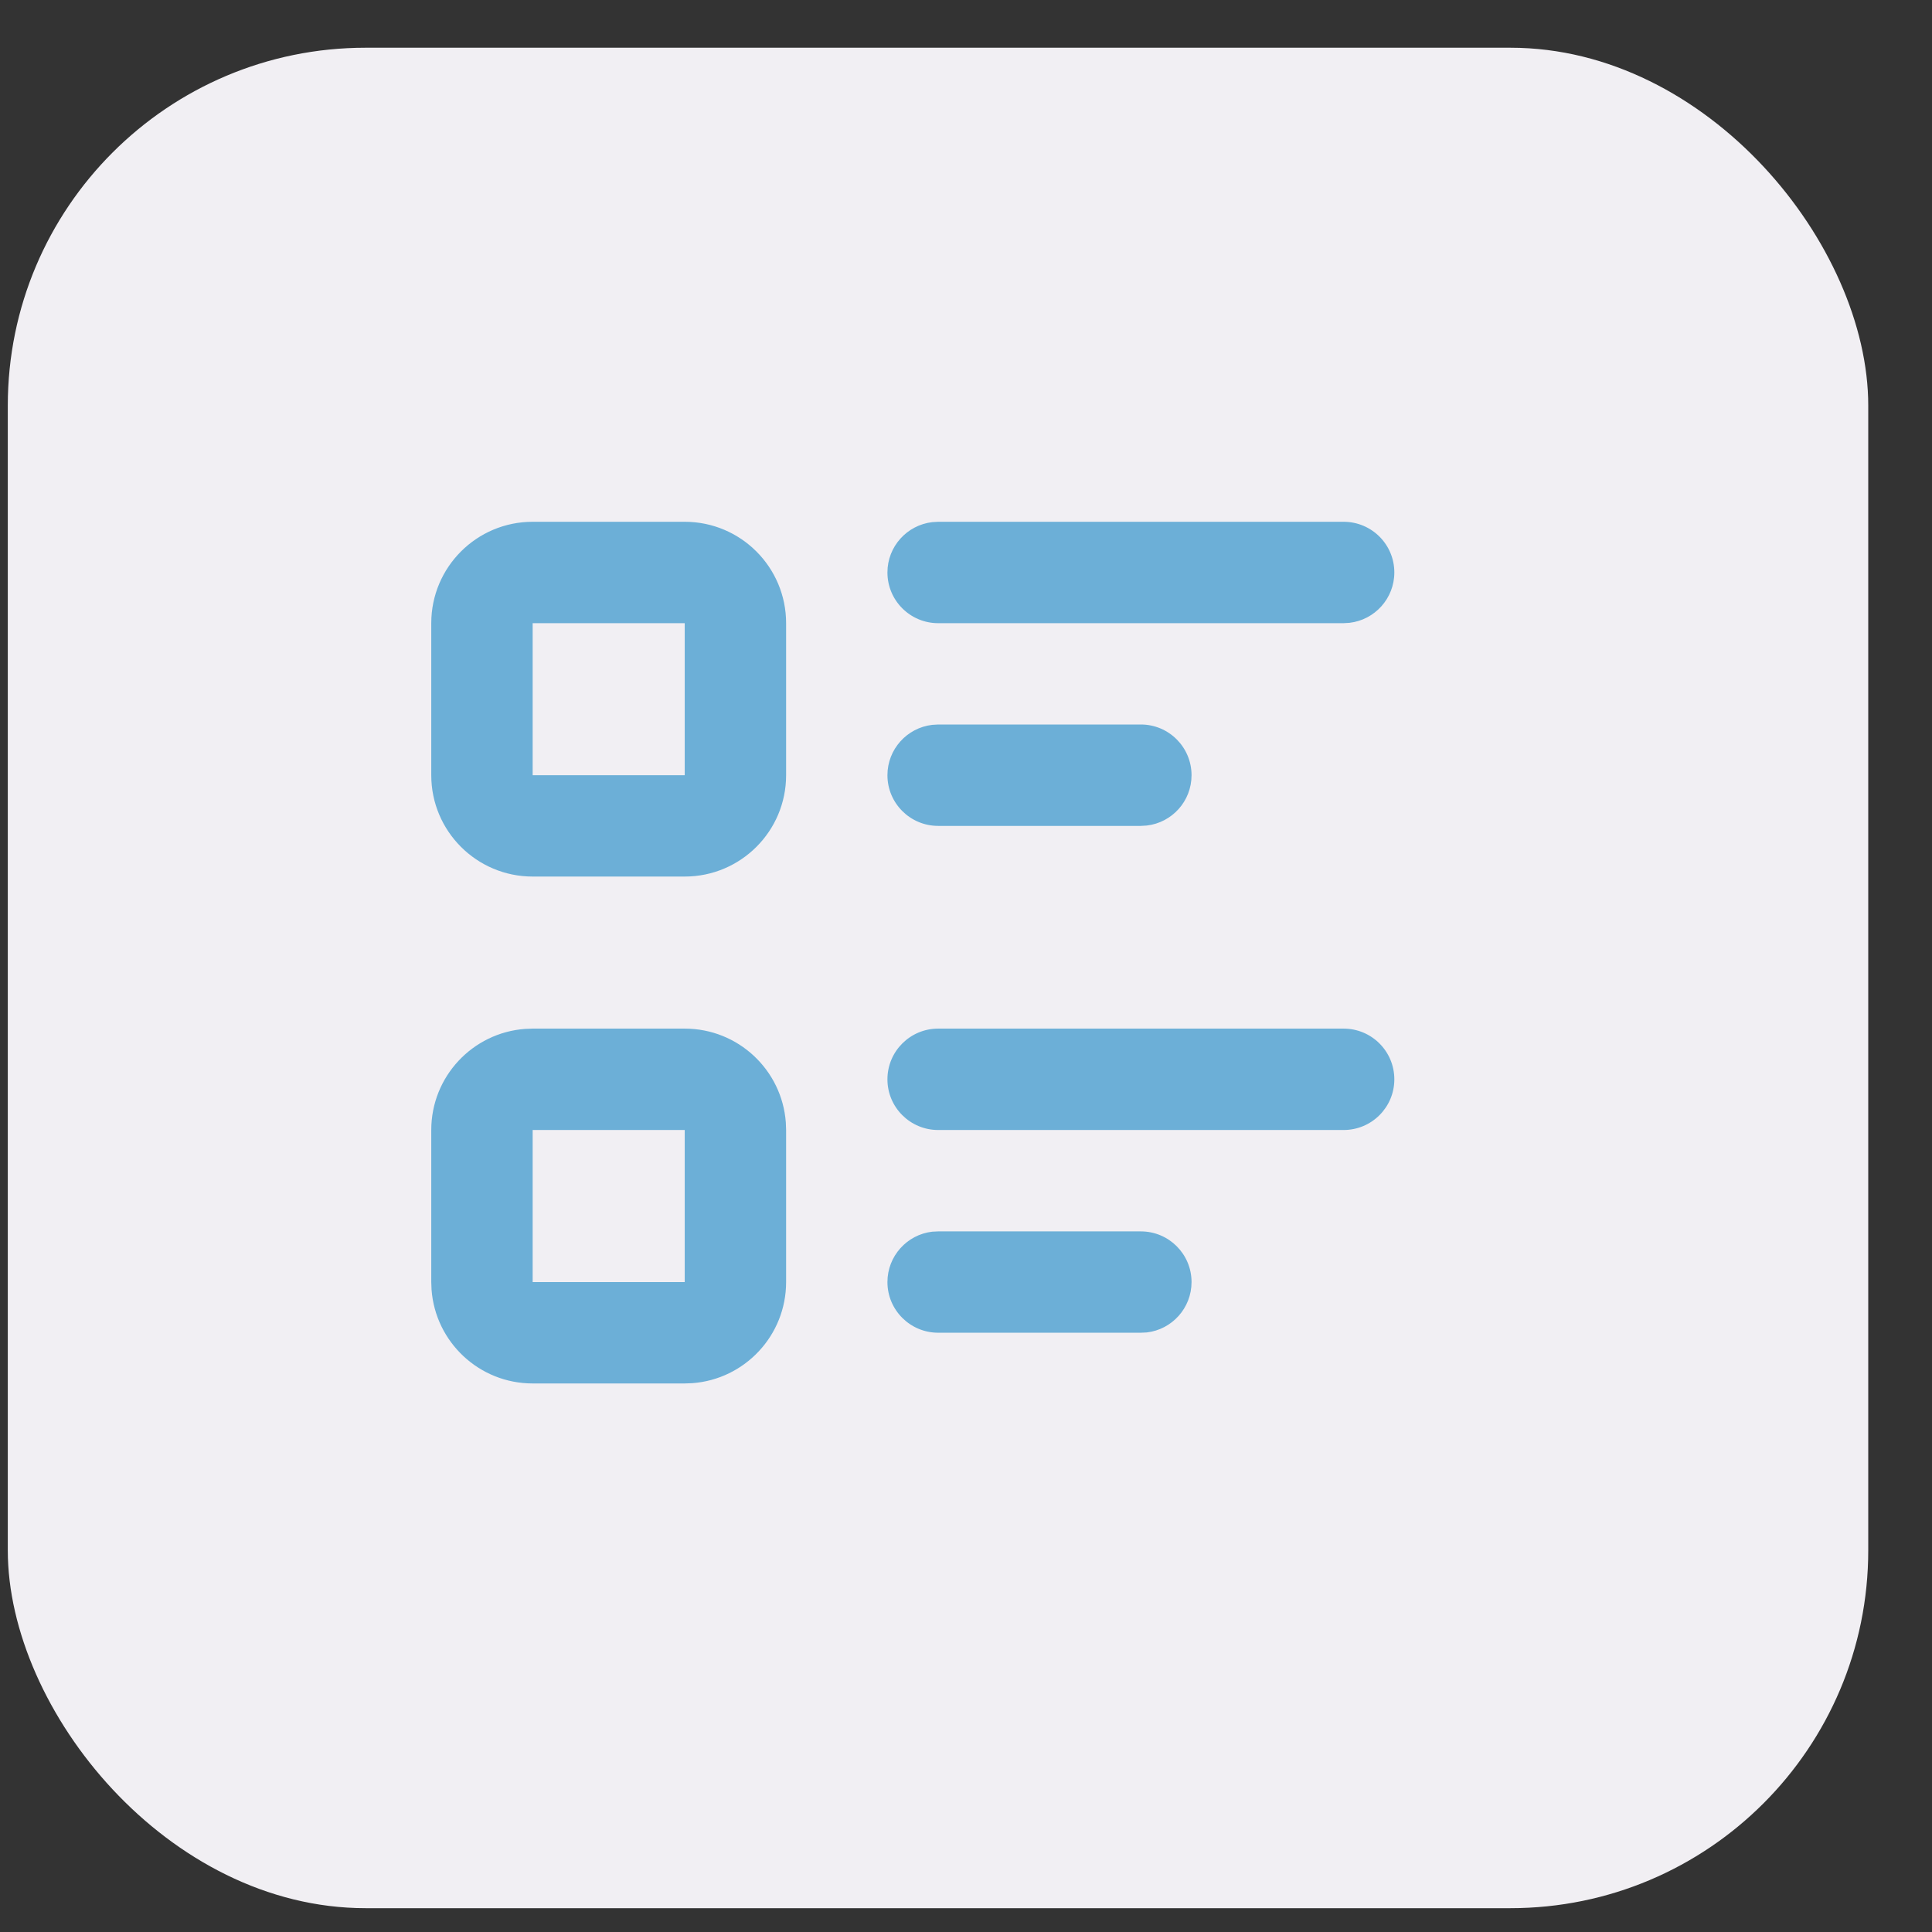
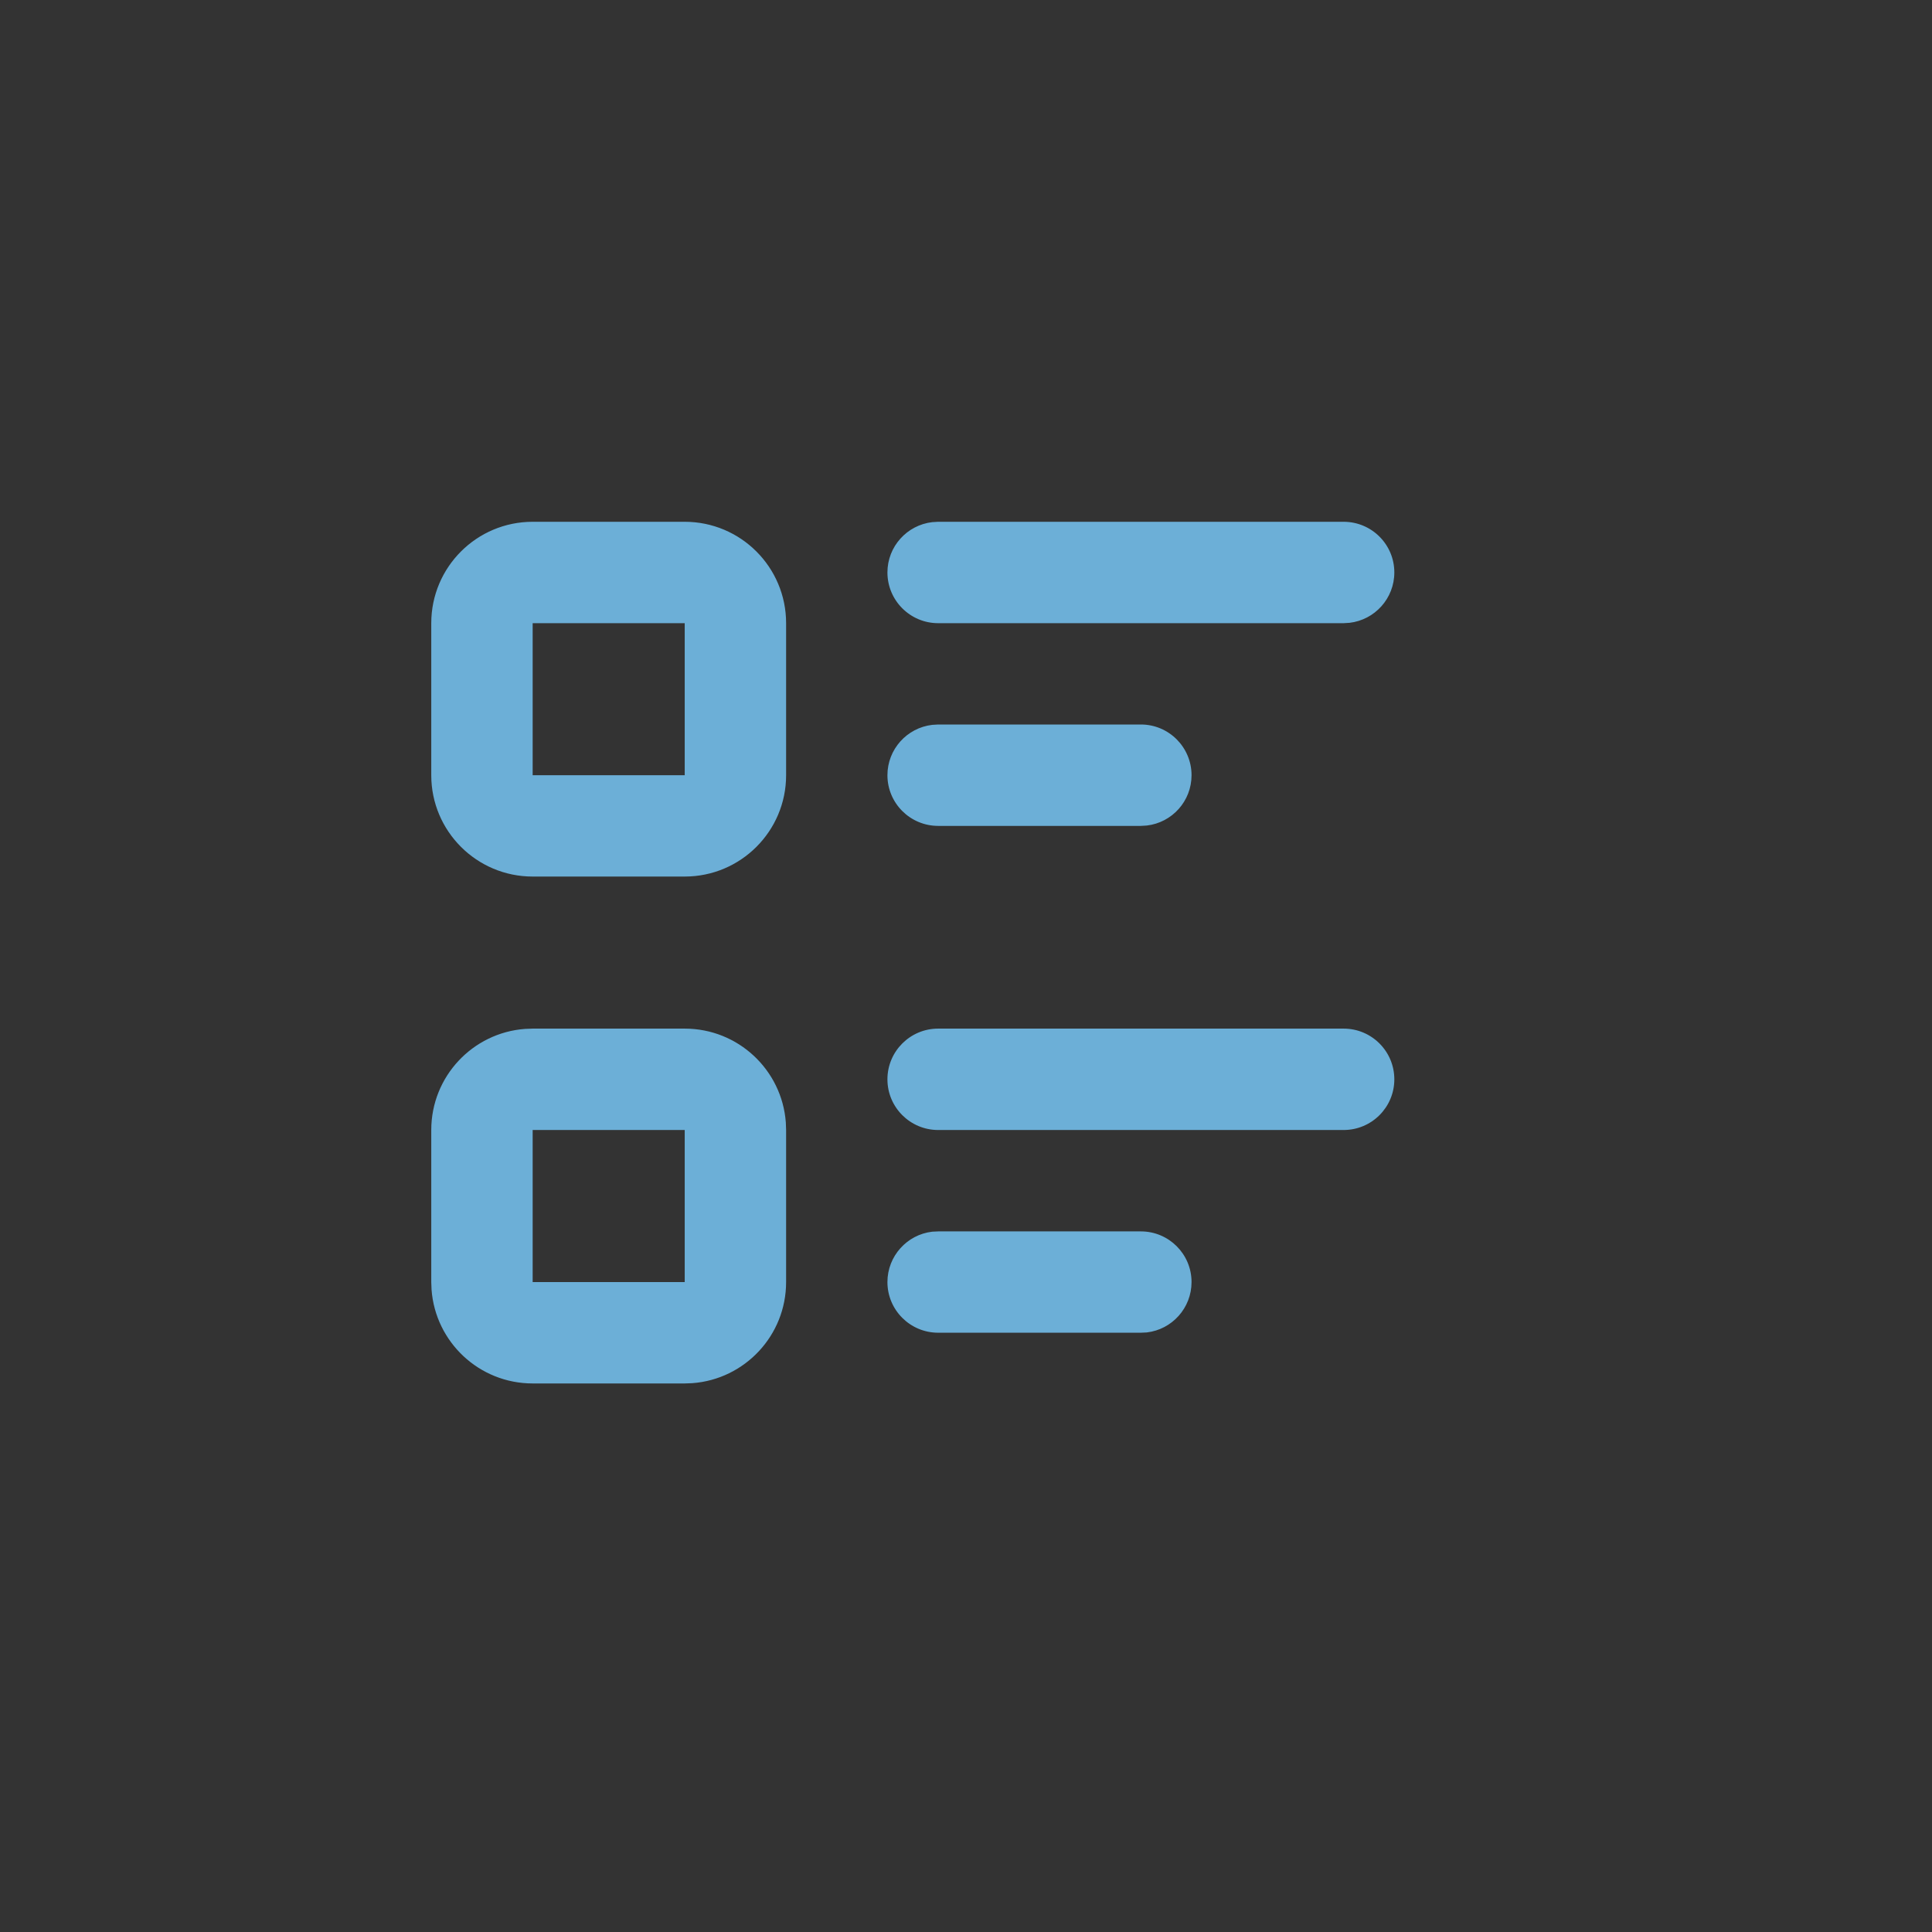
<svg xmlns="http://www.w3.org/2000/svg" width="27" height="27" viewBox="0 0 27 27" fill="none">
  <rect x="0" y="0" width="27" height="27" fill="#333333" stroke="none" />
-   <rect x="0.109" y="0.667" width="26" height="26" rx="5" fill="#F1EFF3" />
-   <path fill-rule="evenodd" clip-rule="evenodd" d="M9.569 14.375C10.316 14.375 10.928 14.953 10.982 15.686L10.986 15.792V17.917C10.986 18.664 10.408 19.276 9.675 19.33L9.569 19.334H7.444C6.697 19.334 6.085 18.756 6.031 18.023L6.027 17.917V15.792C6.027 15.045 6.605 14.433 7.338 14.379L7.444 14.375H9.569ZM15.944 17.209C16.335 17.209 16.652 17.526 16.652 17.917C16.652 18.28 16.379 18.58 16.027 18.621L15.944 18.625H13.111C12.72 18.625 12.402 18.308 12.402 17.917C12.402 17.554 12.676 17.254 13.028 17.213L13.111 17.209H15.944ZM9.569 15.792H7.444V17.917H9.569V15.792ZM18.777 14.375C19.169 14.375 19.486 14.692 19.486 15.084C19.486 15.475 19.169 15.792 18.777 15.792H13.111C12.72 15.792 12.402 15.475 12.402 15.084C12.402 14.692 12.72 14.375 13.111 14.375H18.777ZM9.569 7.292C10.351 7.292 10.986 7.926 10.986 8.709V10.834C10.986 11.616 10.351 12.25 9.569 12.25H7.444C6.662 12.25 6.027 11.616 6.027 10.834V8.709C6.027 7.926 6.662 7.292 7.444 7.292H9.569ZM15.944 10.125C16.335 10.125 16.652 10.443 16.652 10.834C16.652 11.197 16.379 11.496 16.027 11.537L15.944 11.542H13.111C12.72 11.542 12.402 11.225 12.402 10.834C12.402 10.47 12.676 10.171 13.028 10.13L13.111 10.125H15.944ZM9.569 8.709H7.444V10.834H9.569V8.709ZM18.777 7.292C19.169 7.292 19.486 7.609 19.486 8C19.486 8.364 19.212 8.663 18.86 8.704L18.777 8.709H13.111C12.72 8.709 12.402 8.392 12.402 8C12.402 7.637 12.676 7.338 13.028 7.297L13.111 7.292H18.777Z" fill="#6CAFD7" />
+   <path fill-rule="evenodd" clip-rule="evenodd" d="M9.569 14.375C10.316 14.375 10.928 14.953 10.982 15.686L10.986 15.792V17.917C10.986 18.664 10.408 19.276 9.675 19.33L9.569 19.334H7.444C6.697 19.334 6.085 18.756 6.031 18.023L6.027 17.917V15.792C6.027 15.045 6.605 14.433 7.338 14.379L7.444 14.375H9.569ZM15.944 17.209C16.335 17.209 16.652 17.526 16.652 17.917C16.652 18.28 16.379 18.58 16.027 18.621L15.944 18.625H13.111C12.72 18.625 12.402 18.308 12.402 17.917C12.402 17.554 12.676 17.254 13.028 17.213L13.111 17.209H15.944ZM9.569 15.792H7.444V17.917H9.569V15.792M18.777 14.375C19.169 14.375 19.486 14.692 19.486 15.084C19.486 15.475 19.169 15.792 18.777 15.792H13.111C12.72 15.792 12.402 15.475 12.402 15.084C12.402 14.692 12.72 14.375 13.111 14.375H18.777ZM9.569 7.292C10.351 7.292 10.986 7.926 10.986 8.709V10.834C10.986 11.616 10.351 12.25 9.569 12.25H7.444C6.662 12.25 6.027 11.616 6.027 10.834V8.709C6.027 7.926 6.662 7.292 7.444 7.292H9.569ZM15.944 10.125C16.335 10.125 16.652 10.443 16.652 10.834C16.652 11.197 16.379 11.496 16.027 11.537L15.944 11.542H13.111C12.72 11.542 12.402 11.225 12.402 10.834C12.402 10.47 12.676 10.171 13.028 10.13L13.111 10.125H15.944ZM9.569 8.709H7.444V10.834H9.569V8.709ZM18.777 7.292C19.169 7.292 19.486 7.609 19.486 8C19.486 8.364 19.212 8.663 18.86 8.704L18.777 8.709H13.111C12.72 8.709 12.402 8.392 12.402 8C12.402 7.637 12.676 7.338 13.028 7.297L13.111 7.292H18.777Z" fill="#6CAFD7" />
</svg>